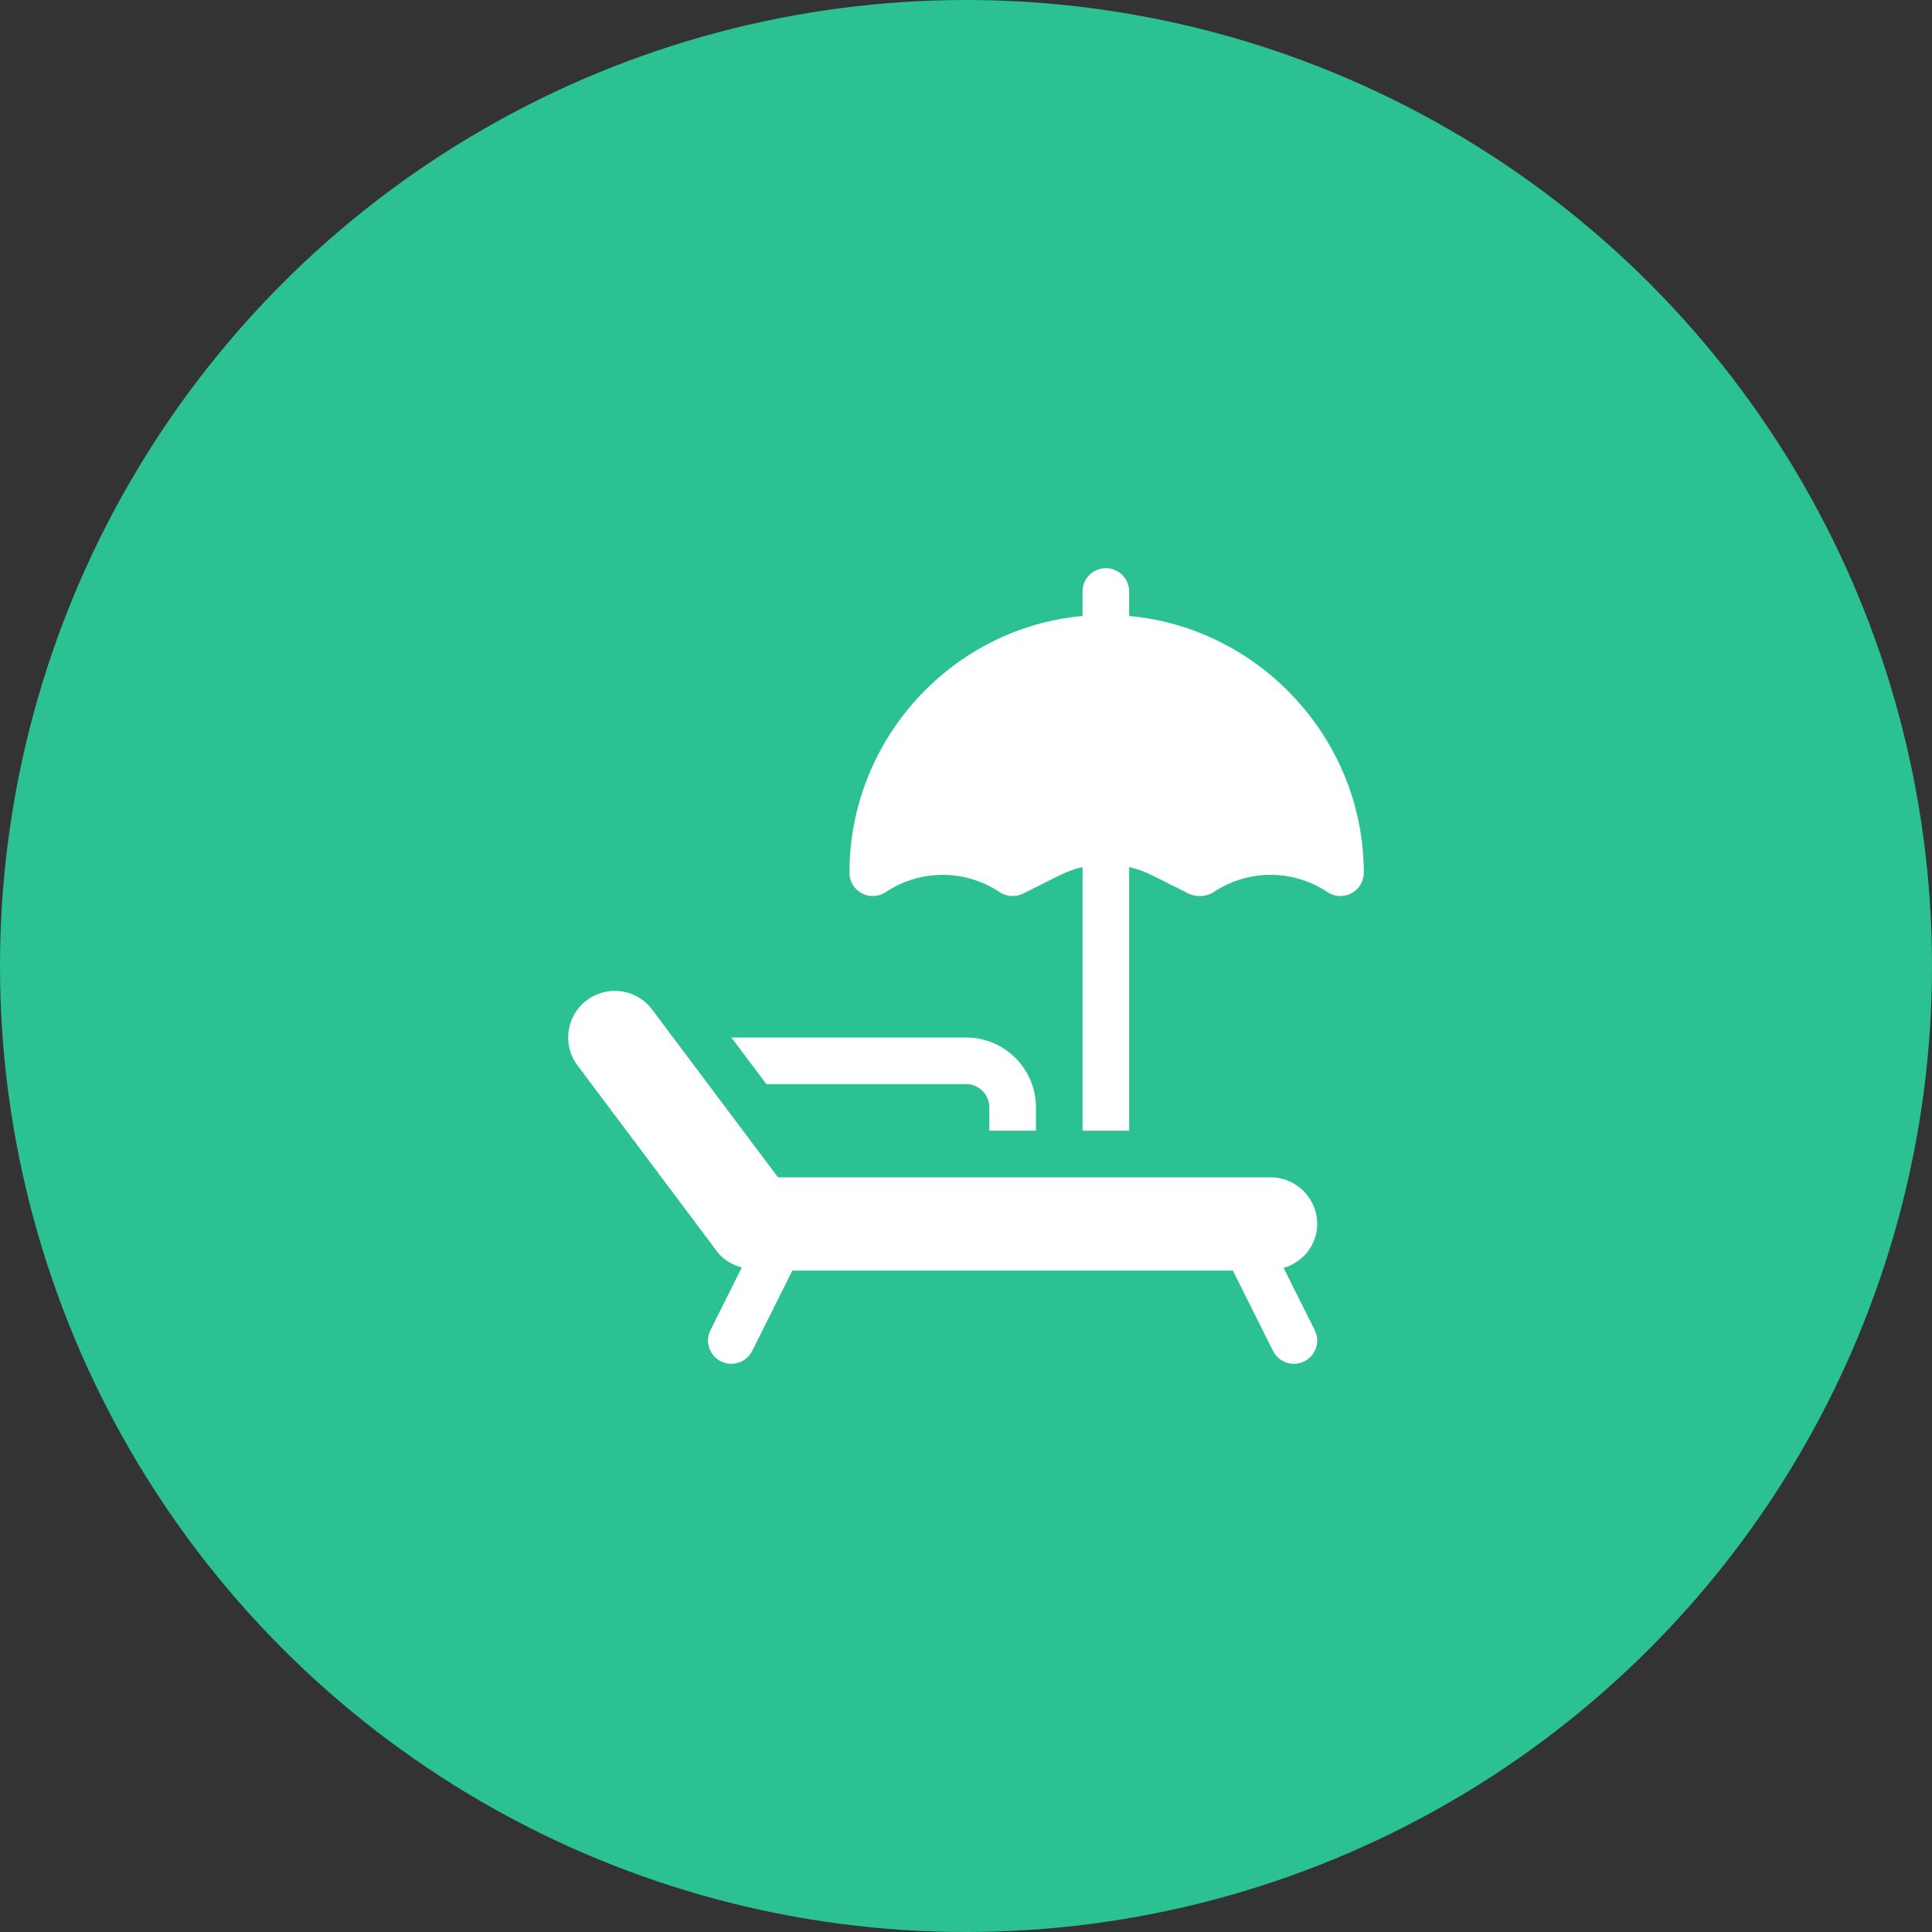
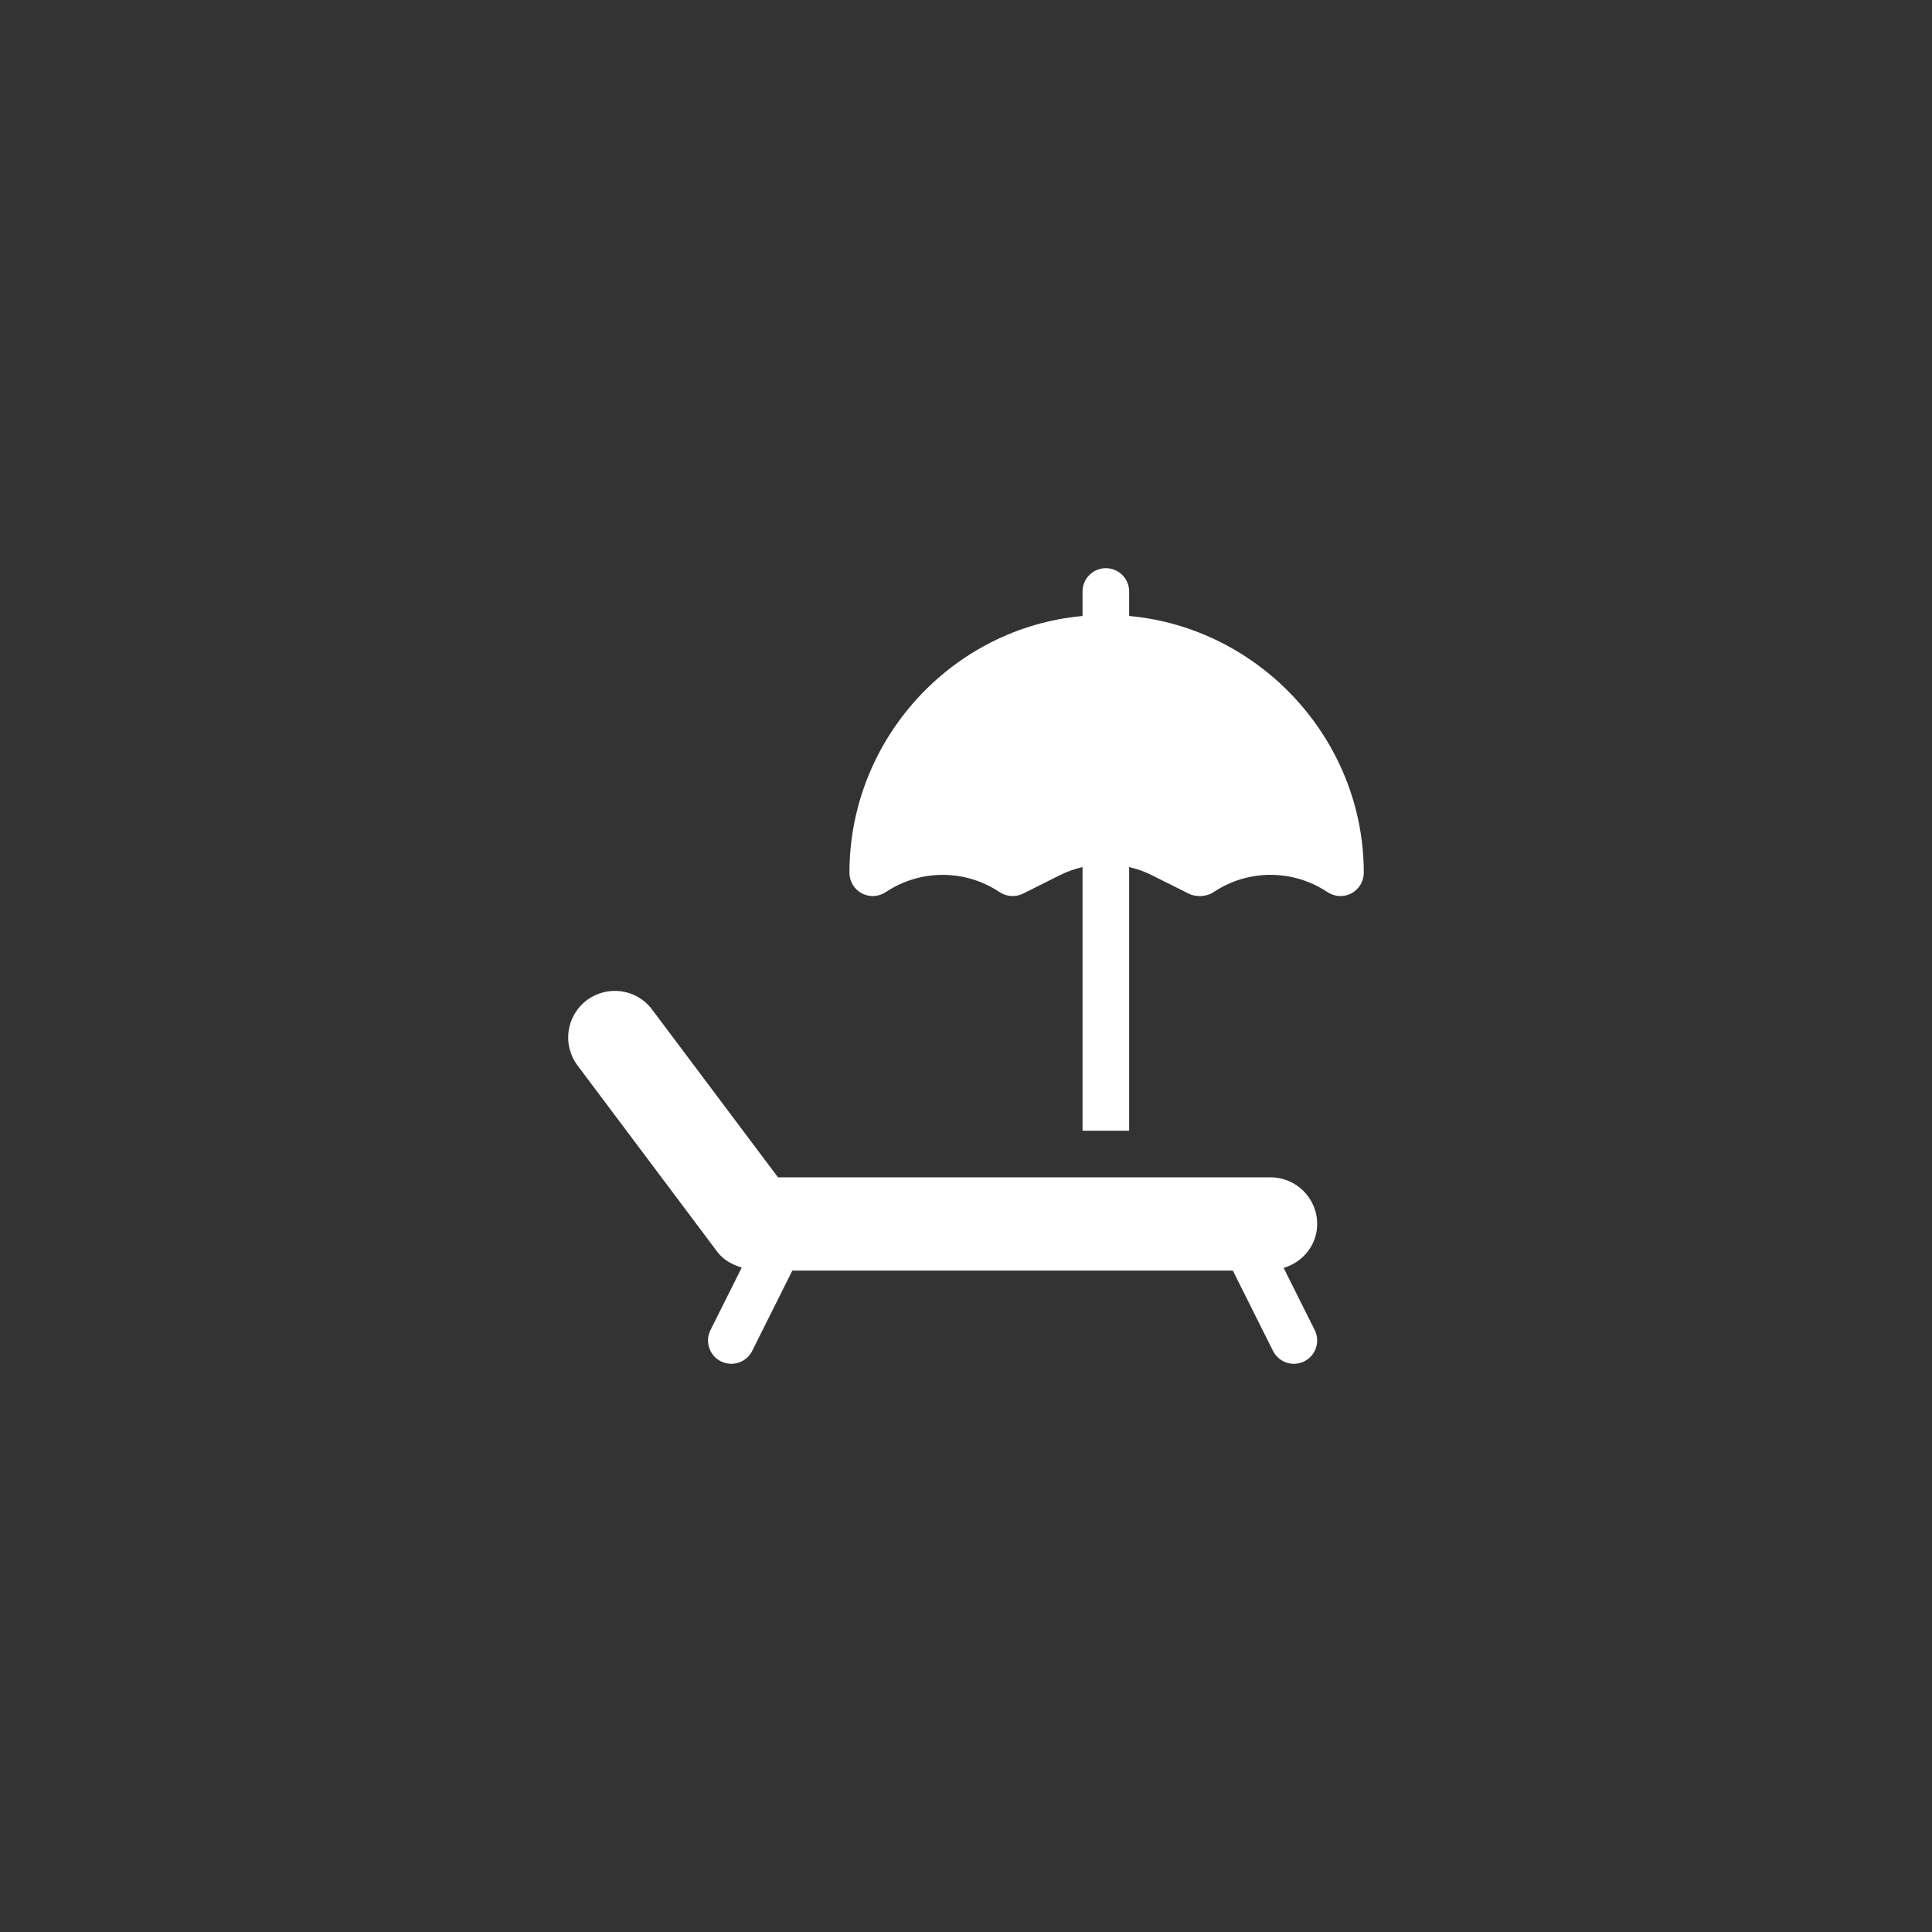
<svg xmlns="http://www.w3.org/2000/svg" id="_レイヤー_2" data-name="レイヤー 2" viewBox="0 0 132 132">
  <rect x="0" y="0" width="132" height="132" fill="#333333" stroke="none" />
  <defs>
    <style>
      .cls-1 {
        fill: #2bc192;
      }

      .cls-1, .cls-2 {
        stroke-width: 0px;
      }

      .cls-2 {
        fill: #fff;
      }
    </style>
  </defs>
  <g id="Layer_1" data-name="Layer 1">
    <g>
-       <circle class="cls-1" cx="66" cy="66" r="66" />
      <g>
        <path class="cls-2" d="M77.148,42.087v-1.673c0-.88-.712-1.593-1.593-1.593s-1.593.712-1.593,1.593v1.673c-8.915.808-15.925,8.421-15.925,17.543,0,.588.324,1.128.841,1.404s1.145.246,1.635-.079c2.367-1.577,5.421-1.577,7.788,0,.474.314,1.082.353,1.596.1l2.518-1.26c.496-.248,1.016-.431,1.547-.554v18.013h3.185v-18.014c.532.123,1.052.307,1.547.554l2.518,1.26c.513.257,1.228.219,1.702-.1,2.367-1.577,5.421-1.577,7.788,0,.493.329,1.123.354,1.635.079.518-.277.841-.816.841-1.404-0-9.122-7.117-16.735-16.031-17.543Z" />
        <path class="cls-2" d="M87.703,86.628c1.313-.393,2.291-1.565,2.291-3.004,0-1.756-1.429-3.185-3.185-3.185h-33.655l-8.602-11.466c-1.069-1.428-3.07-1.677-4.456-.638-1.41,1.059-1.697,3.051-.638,4.46l9.555,12.74c.413.551,1.018.872,1.667,1.065l-2.137,4.274c-.393.787-.075,1.743.712,2.137.795.395,1.746.068,2.137-.712l2.745-5.49h30.094l2.745,5.49c.391.78,1.342,1.107,2.137.712.787-.393,1.106-1.35.712-2.137l-2.123-4.246Z" />
-         <path class="cls-2" d="M66.001,70.884h-16.031l-.001 0,2.389,3.185h13.643c.879,0,1.593.714,1.593,1.593v1.593h3.185v-1.593c0-2.634-2.143-4.778-4.778-4.778Z" />
      </g>
    </g>
  </g>
</svg>